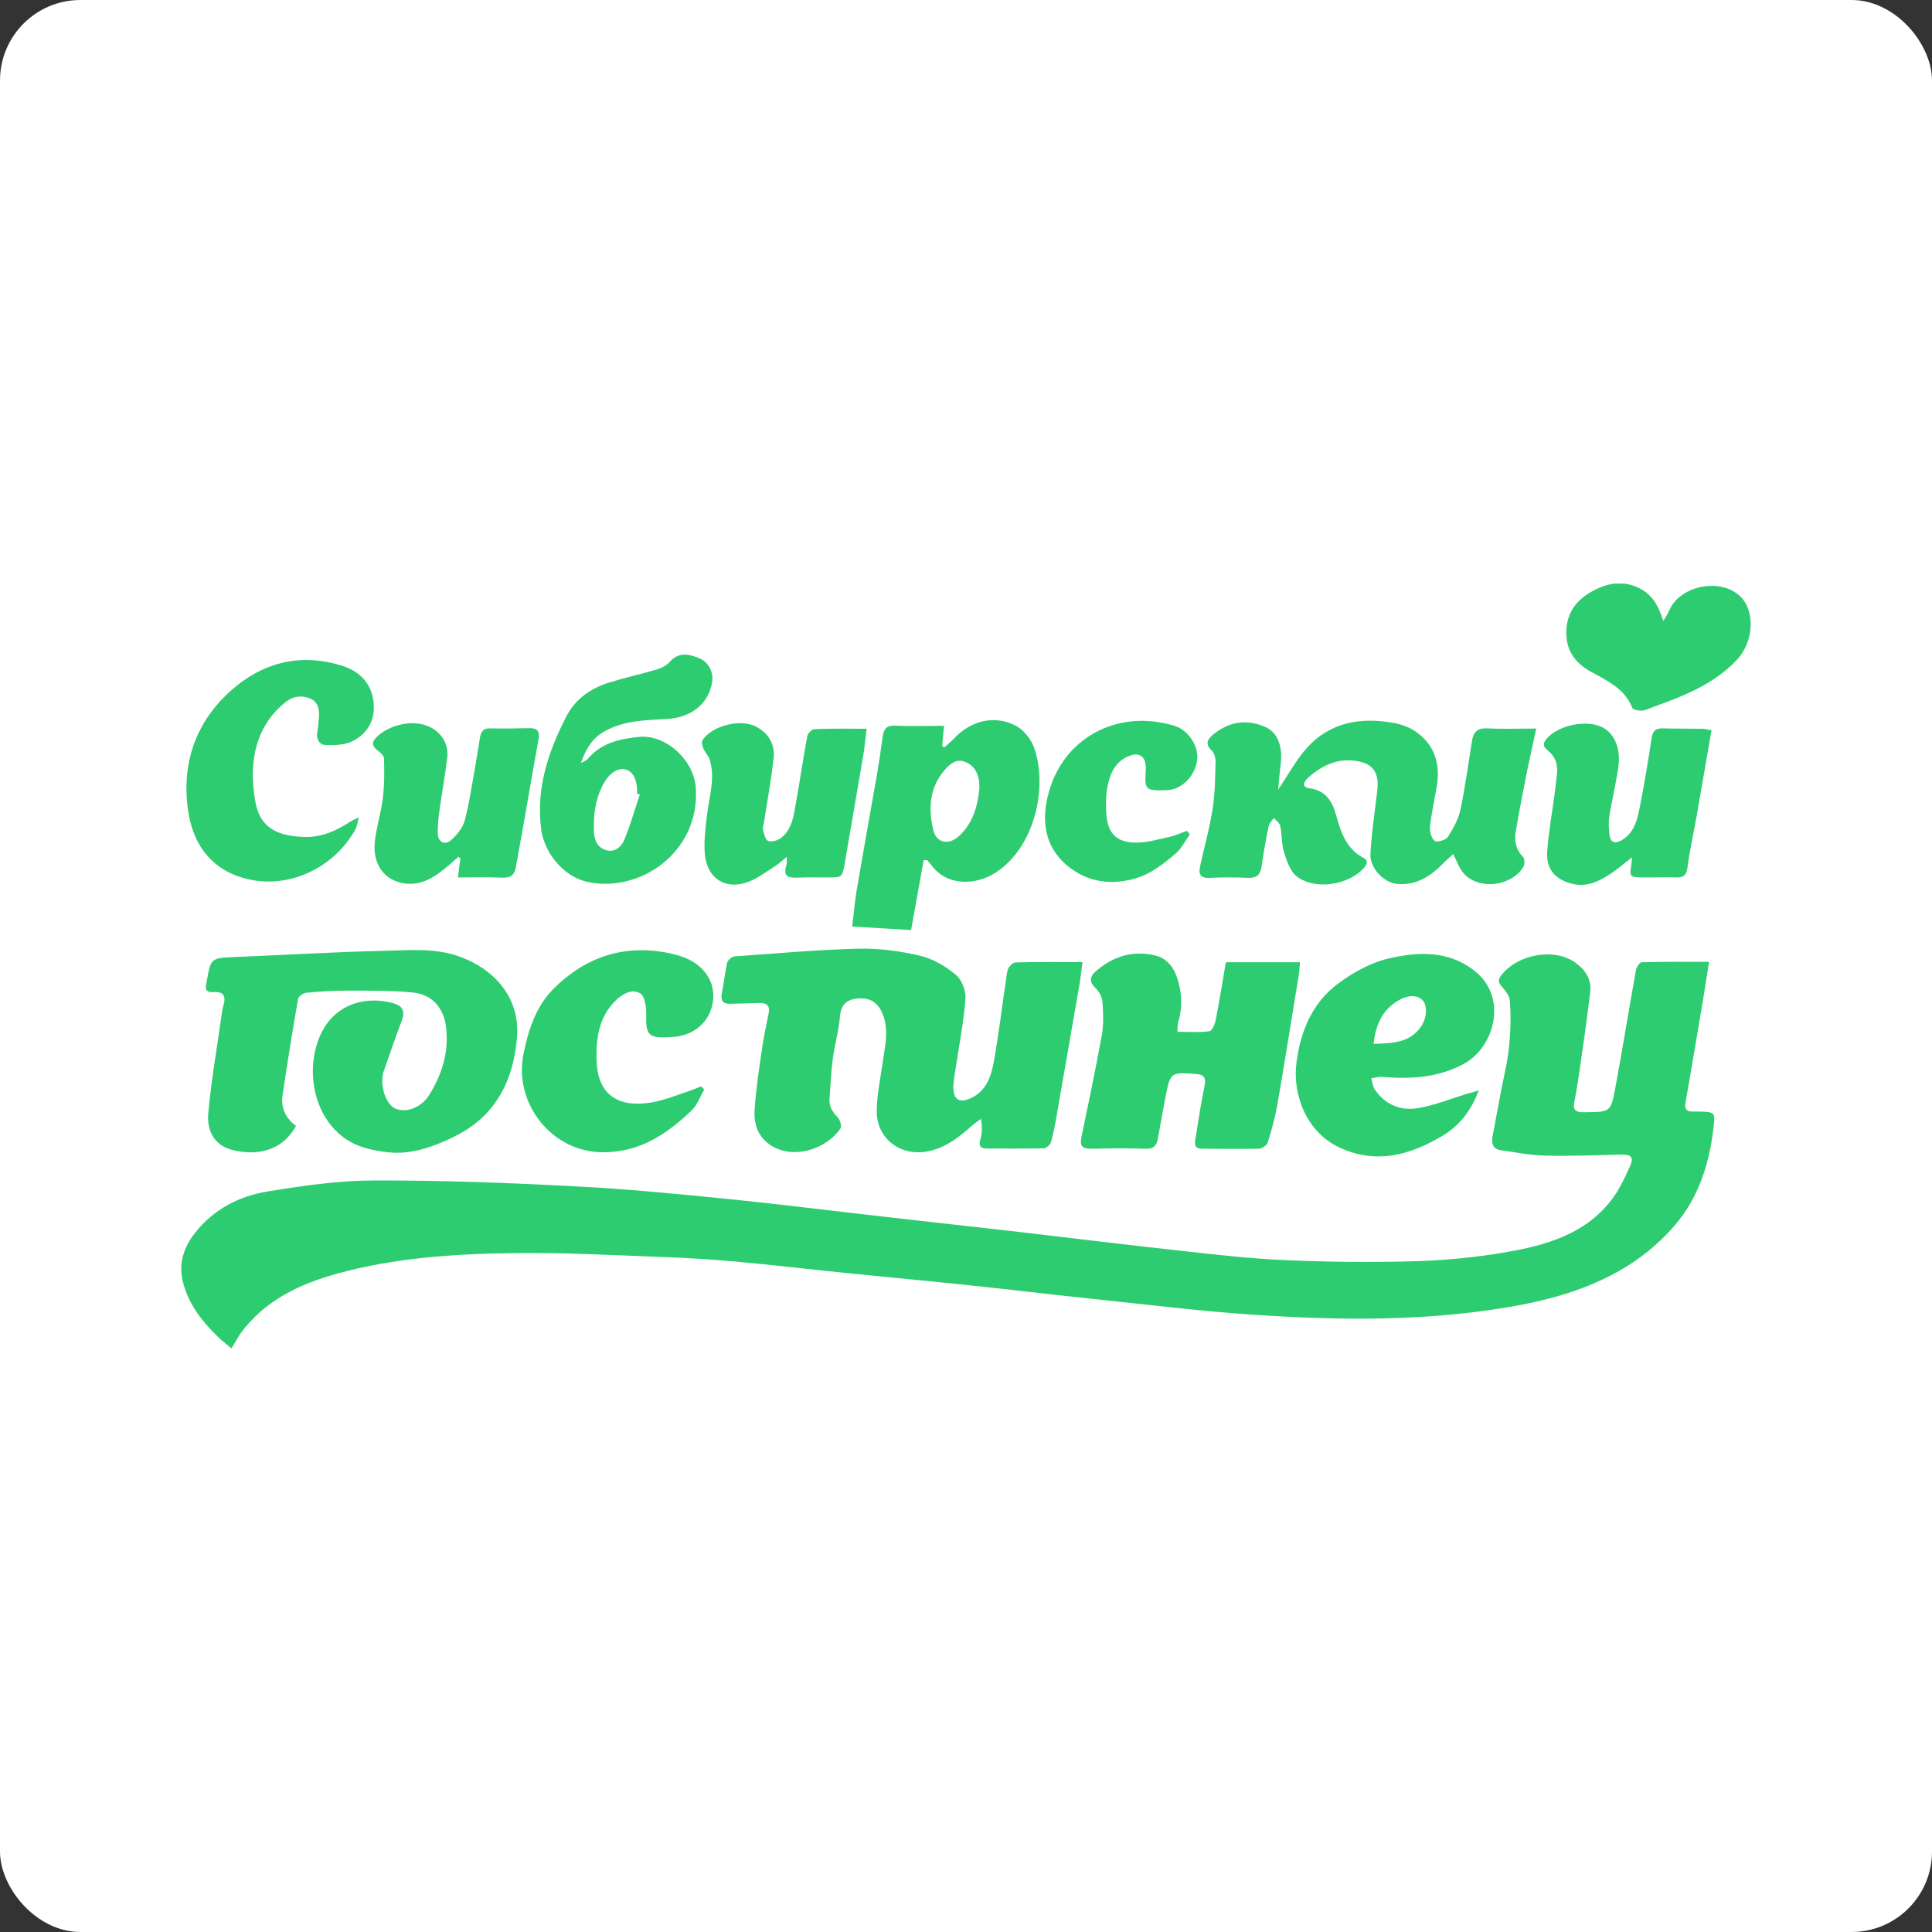
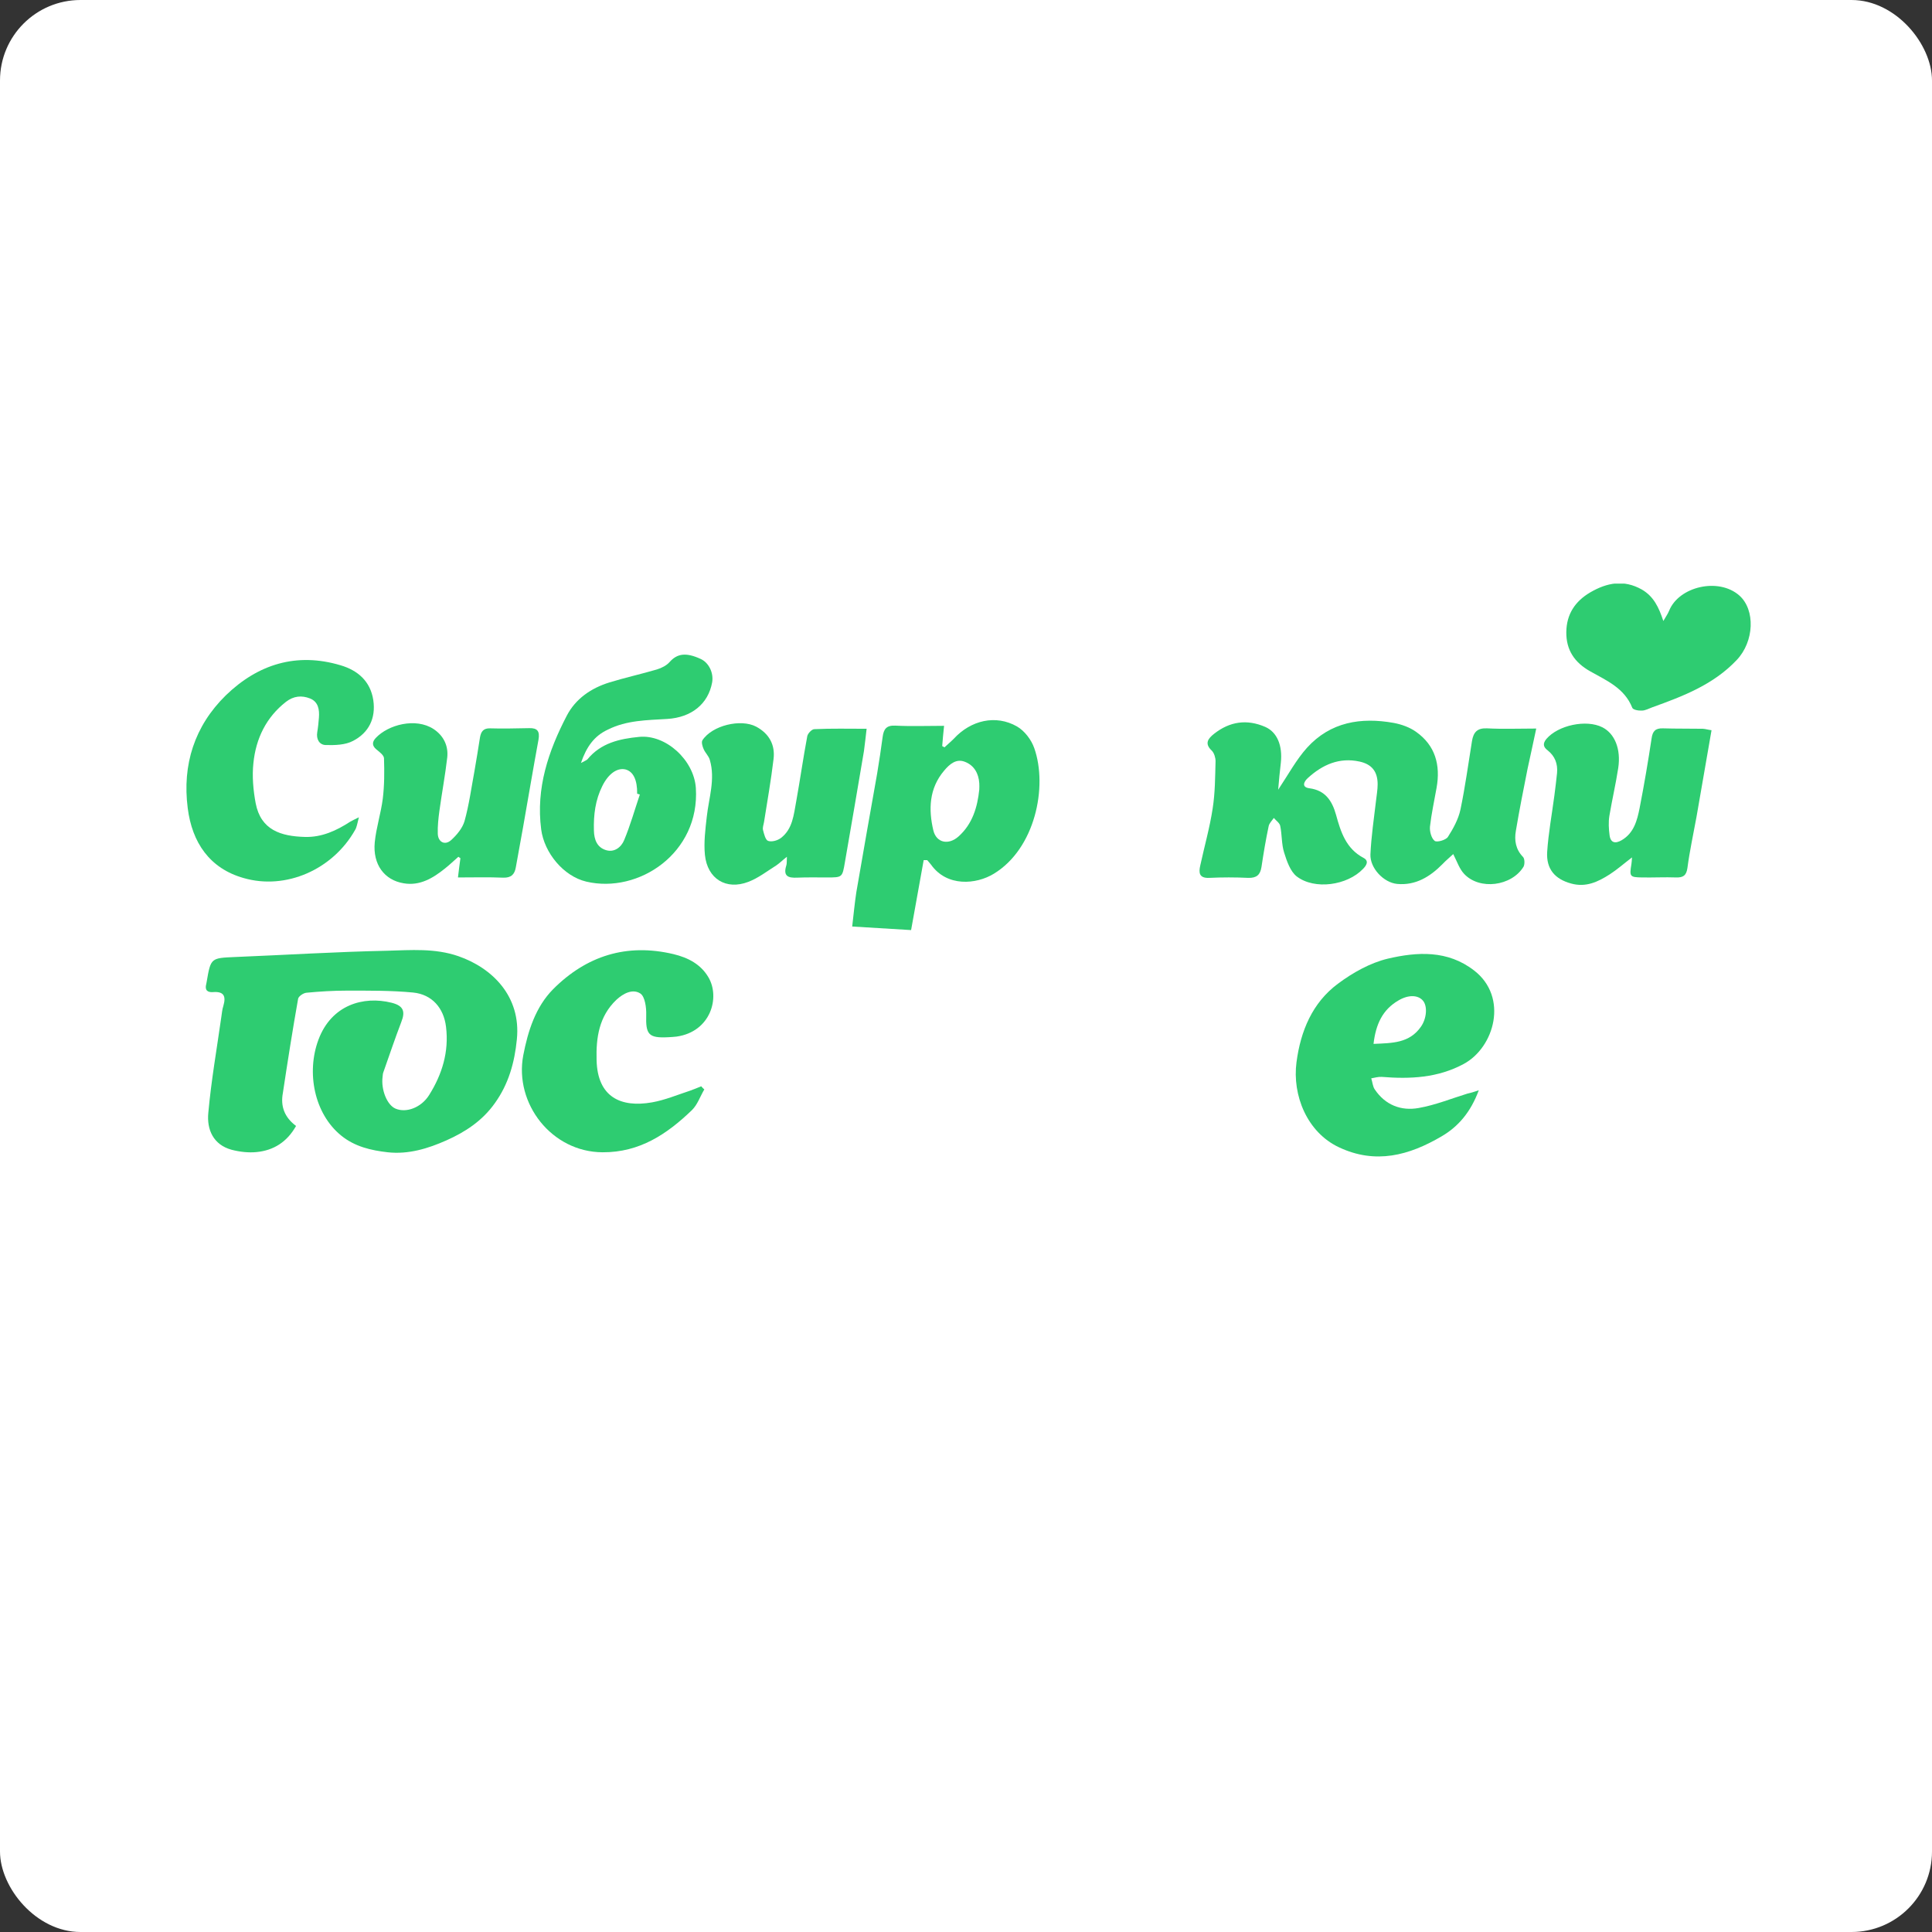
<svg xmlns="http://www.w3.org/2000/svg" width="96" height="96" viewBox="0 0 96 96" fill="none">
  <rect x="0" y="0" width="96" height="96" fill="#333333" stroke="none" />
  <rect width="96" height="96" rx="4" fill="white" />
  <g clip-path="url(#clip0)">
-     <path d="M11.497 67C11.252 66.793 11.016 66.606 10.801 66.398C10.044 65.662 9.409 64.852 9.113 63.794C8.836 62.808 9.123 61.978 9.706 61.241C10.638 60.068 11.907 59.425 13.329 59.197C15.069 58.916 16.84 58.657 18.59 58.657C21.916 58.647 25.253 58.771 28.579 58.948C31.087 59.072 33.594 59.321 36.102 59.57C38.794 59.84 41.475 60.182 44.157 60.483C46.337 60.733 48.507 60.971 50.687 61.22C53.368 61.532 56.039 61.864 58.721 62.154C60.41 62.341 62.099 62.538 63.787 62.611C65.906 62.704 68.035 62.735 70.164 62.673C71.74 62.632 73.316 62.486 74.862 62.216C76.816 61.874 78.74 61.334 80.05 59.653C80.45 59.145 80.726 58.543 80.992 57.952C81.197 57.505 81.054 57.36 80.573 57.37C79.293 57.401 78.024 57.453 76.745 57.422C76.018 57.401 75.291 57.256 74.565 57.153C74.165 57.09 74.104 56.81 74.165 56.457C74.37 55.388 74.554 54.32 74.78 53.261C75.035 52.089 75.107 50.906 75.025 49.723C75.005 49.484 74.81 49.235 74.647 49.048C74.462 48.851 74.411 48.706 74.585 48.477C75.404 47.409 77.216 47.077 78.28 47.834C78.761 48.176 79.088 48.654 79.017 49.276C78.853 50.709 78.638 52.141 78.433 53.572C78.372 53.977 78.3 54.382 78.219 54.797C78.157 55.139 78.311 55.274 78.638 55.264C78.689 55.264 78.74 55.264 78.792 55.264C80.02 55.254 80.04 55.254 80.266 54.05C80.624 52.109 80.941 50.148 81.289 48.208C81.32 48.052 81.473 47.813 81.576 47.813C82.671 47.782 83.766 47.793 84.922 47.793C84.81 48.488 84.718 49.11 84.615 49.733C84.329 51.414 84.052 53.095 83.756 54.766C83.694 55.087 83.786 55.233 84.103 55.233C84.175 55.233 84.237 55.233 84.308 55.233C85.26 55.243 85.24 55.243 85.127 56.177C84.912 57.91 84.37 59.529 83.254 60.847C82.589 61.635 81.77 62.331 80.91 62.88C78.659 64.292 76.12 64.821 73.521 65.163C69.775 65.651 66.019 65.579 62.262 65.329C59.571 65.143 56.889 64.811 54.197 64.53C52.191 64.323 50.185 64.074 48.169 63.866C46.132 63.648 44.085 63.462 42.038 63.254C40.196 63.067 38.354 62.849 36.511 62.683C35.365 62.58 34.209 62.507 33.052 62.465C30.503 62.372 27.955 62.227 25.396 62.268C22.49 62.31 19.583 62.507 16.758 63.285C14.875 63.804 13.145 64.624 11.937 66.274C11.804 66.481 11.692 66.699 11.497 67Z" fill="#2ECC71" />
-     <path d="M53.788 47.803C53.726 48.239 53.696 48.602 53.634 48.944C53.266 51.061 52.897 53.178 52.529 55.295C52.447 55.783 52.355 56.281 52.222 56.758C52.181 56.893 51.976 57.059 51.853 57.059C50.922 57.08 49.98 57.069 49.049 57.069C48.752 57.069 48.609 56.976 48.711 56.623C48.803 56.322 48.814 55.99 48.742 55.596C48.589 55.71 48.435 55.814 48.292 55.938C47.586 56.571 46.838 57.142 45.856 57.246C44.597 57.37 43.553 56.488 43.563 55.202C43.574 54.423 43.737 53.635 43.85 52.856C43.973 51.943 44.239 51.02 43.737 50.138C43.471 49.681 43.031 49.567 42.56 49.619C42.079 49.681 41.793 49.909 41.741 50.48C41.68 51.217 41.465 51.933 41.373 52.67C41.291 53.303 41.271 53.936 41.219 54.569C41.189 54.963 41.352 55.243 41.629 55.523C41.741 55.637 41.834 55.959 41.762 56.073C41.045 57.132 39.326 57.671 38.2 56.841C37.627 56.416 37.453 55.793 37.494 55.15C37.566 54.091 37.729 53.033 37.883 51.985C37.965 51.424 38.098 50.874 38.2 50.314C38.261 49.972 38.088 49.837 37.77 49.837C37.279 49.847 36.788 49.868 36.286 49.878C35.938 49.889 35.795 49.733 35.867 49.359C35.969 48.851 36.02 48.332 36.133 47.834C36.163 47.709 36.368 47.533 36.501 47.523C38.548 47.377 40.605 47.191 42.652 47.139C43.676 47.118 44.73 47.253 45.723 47.492C46.357 47.637 46.982 48.011 47.493 48.436C47.79 48.675 48.005 49.235 47.974 49.629C47.882 50.791 47.657 51.943 47.483 53.105C47.442 53.396 47.381 53.687 47.371 53.967C47.36 54.672 47.688 54.849 48.322 54.527C48.998 54.174 49.244 53.5 49.366 52.836C49.622 51.445 49.786 50.044 49.991 48.654C50.021 48.467 50.032 48.27 50.114 48.104C50.175 47.979 50.328 47.834 50.451 47.824C51.516 47.792 52.611 47.803 53.788 47.803Z" fill="#2ECC71" />
    <path d="M14.711 55.948C14.261 56.747 13.595 57.162 12.756 57.245C12.347 57.287 11.907 57.235 11.508 57.131C10.597 56.882 10.269 56.125 10.351 55.295C10.494 53.707 10.771 52.13 10.996 50.542C11.027 50.355 11.037 50.168 11.098 49.982C11.242 49.494 11.119 49.255 10.586 49.297C10.3 49.318 10.167 49.193 10.249 48.892C10.259 48.861 10.259 48.83 10.269 48.788C10.474 47.595 10.474 47.605 11.692 47.553C14.21 47.45 16.717 47.294 19.235 47.242C20.412 47.211 21.609 47.107 22.776 47.512C24.455 48.093 25.898 49.504 25.683 51.642C25.57 52.794 25.273 53.863 24.588 54.817C23.963 55.699 23.114 56.249 22.183 56.664C21.272 57.069 20.299 57.37 19.266 57.256C18.437 57.162 17.628 56.976 16.953 56.426C15.612 55.336 15.213 53.292 15.827 51.652C16.471 49.94 18.048 49.473 19.46 49.826C20.033 49.971 20.156 50.241 19.941 50.781C19.624 51.611 19.337 52.462 19.041 53.302C19.02 53.364 19.02 53.437 19.01 53.51C18.928 54.153 19.235 54.911 19.654 55.087C20.187 55.315 20.934 55.035 21.323 54.413C21.968 53.385 22.316 52.264 22.162 51.019C22.049 50.085 21.466 49.411 20.524 49.318C19.429 49.214 18.324 49.224 17.219 49.224C16.553 49.224 15.888 49.266 15.233 49.328C15.08 49.338 14.834 49.504 14.813 49.629C14.537 51.185 14.291 52.752 14.056 54.309C13.933 54.962 14.128 55.513 14.711 55.948Z" fill="#2ECC71" />
    <path d="M63.511 39.242C64.023 38.474 64.412 37.748 64.944 37.156C66.111 35.869 67.625 35.631 69.253 35.921C69.642 35.994 70.051 36.139 70.368 36.367C71.32 37.042 71.586 38.017 71.382 39.148C71.269 39.792 71.126 40.435 71.054 41.078C71.034 41.317 71.126 41.66 71.29 41.784C71.402 41.867 71.842 41.743 71.945 41.587C72.211 41.172 72.466 40.705 72.569 40.228C72.804 39.107 72.958 37.955 73.142 36.824C73.214 36.388 73.398 36.17 73.889 36.191C74.667 36.233 75.445 36.201 76.335 36.201C76.182 36.938 76.038 37.571 75.905 38.194C75.701 39.221 75.496 40.248 75.322 41.286C75.24 41.753 75.312 42.209 75.68 42.583C75.762 42.666 75.772 42.946 75.701 43.071C75.107 44.036 73.521 44.243 72.753 43.424C72.518 43.175 72.405 42.822 72.211 42.438C72.037 42.604 71.842 42.76 71.678 42.936C71.054 43.569 70.338 44.005 69.427 43.922C68.751 43.859 68.066 43.133 68.096 42.448C68.137 41.556 68.27 40.674 68.373 39.792C68.403 39.522 68.454 39.242 68.454 38.972C68.454 38.339 68.168 37.976 67.554 37.841C66.551 37.623 65.712 37.996 64.985 38.661C64.79 38.837 64.657 39.117 65.067 39.169C65.855 39.273 66.192 39.792 66.387 40.487C66.622 41.348 66.888 42.168 67.748 42.625C68.045 42.78 67.891 43.009 67.728 43.175C66.95 43.994 65.323 44.233 64.432 43.548C64.115 43.299 63.941 42.791 63.808 42.365C63.675 41.95 63.705 41.473 63.613 41.037C63.583 40.892 63.409 40.778 63.296 40.643C63.204 40.778 63.071 40.902 63.04 41.047C62.897 41.722 62.784 42.396 62.682 43.081C62.621 43.475 62.436 43.631 62.027 43.621C61.382 43.59 60.727 43.59 60.082 43.621C59.571 43.642 59.56 43.351 59.642 42.998C59.847 42.054 60.113 41.12 60.256 40.176C60.379 39.397 60.379 38.609 60.4 37.82C60.4 37.644 60.328 37.415 60.215 37.301C59.826 36.938 60.041 36.689 60.328 36.461C61.106 35.849 61.955 35.724 62.866 36.118C63.46 36.378 63.736 37.042 63.644 37.903C63.593 38.329 63.552 38.754 63.511 39.242Z" fill="#2ECC71" />
-     <path d="M58.506 51.269C59.059 51.269 59.591 51.31 60.103 51.238C60.226 51.217 60.369 50.885 60.41 50.677C60.594 49.733 60.748 48.789 60.911 47.813C62.16 47.813 63.347 47.813 64.596 47.813C64.575 48.031 64.575 48.208 64.545 48.384C64.186 50.563 63.849 52.732 63.47 54.901C63.358 55.534 63.184 56.167 62.989 56.779C62.948 56.914 62.702 57.08 62.539 57.08C61.607 57.1 60.666 57.08 59.734 57.08C59.264 57.08 59.386 56.737 59.417 56.488C59.55 55.637 59.683 54.786 59.857 53.946C59.939 53.52 59.796 53.386 59.407 53.365C58.168 53.282 58.158 53.272 57.913 54.506C57.779 55.202 57.657 55.886 57.534 56.582C57.472 56.903 57.35 57.09 56.971 57.08C56.05 57.049 55.129 57.059 54.218 57.08C53.767 57.09 53.645 56.934 53.737 56.499C54.085 54.828 54.433 53.168 54.74 51.487C54.842 50.937 54.822 50.356 54.781 49.785C54.76 49.536 54.607 49.256 54.422 49.079C54.085 48.758 54.177 48.498 54.453 48.26C55.292 47.533 56.255 47.222 57.339 47.461C57.902 47.575 58.281 47.979 58.475 48.54C58.731 49.276 58.772 50.023 58.547 50.781C58.506 50.926 58.516 51.061 58.506 51.269Z" fill="#2ECC71" />
    <path d="M73.48 54.174C73.081 55.253 72.466 55.98 71.627 56.467C70.02 57.411 68.352 57.868 66.53 57.007C64.944 56.26 64.207 54.423 64.422 52.783C64.627 51.227 65.21 49.826 66.479 48.882C67.216 48.332 68.086 47.844 68.956 47.636C70.419 47.294 71.934 47.201 73.254 48.228C74.954 49.546 74.268 52.036 72.733 52.866C71.443 53.562 70.072 53.624 68.659 53.51C68.485 53.499 68.311 53.551 68.137 53.582C68.198 53.769 68.209 53.987 68.311 54.132C68.833 54.911 69.621 55.212 70.491 55.056C71.32 54.911 72.108 54.589 72.917 54.34C73.07 54.309 73.214 54.267 73.48 54.174ZM68.25 51.87C69.181 51.829 70.031 51.839 70.604 51.019C70.89 50.615 70.942 50.002 70.706 49.722C70.46 49.432 69.979 49.421 69.488 49.712C68.7 50.168 68.362 50.895 68.25 51.87Z" fill="#2ECC71" />
    <path d="M45.897 42.739C45.692 43.88 45.487 45.011 45.272 46.215C44.29 46.153 43.338 46.101 42.345 46.038C42.417 45.426 42.468 44.876 42.55 44.337C42.888 42.365 43.236 40.404 43.584 38.443C43.686 37.83 43.778 37.218 43.86 36.606C43.911 36.232 44.044 36.035 44.484 36.056C45.272 36.097 46.071 36.066 46.91 36.066C46.869 36.481 46.838 36.772 46.818 37.073C46.859 37.094 46.889 37.114 46.93 37.135C47.084 36.99 47.248 36.855 47.391 36.71C48.24 35.786 49.479 35.496 50.533 36.097C50.912 36.315 51.249 36.761 51.393 37.177C52.068 39.096 51.434 42.168 49.387 43.413C48.507 43.953 47.053 44.077 46.265 42.967C46.204 42.884 46.132 42.811 46.071 42.739C45.999 42.739 45.948 42.739 45.897 42.739ZM48.66 39.231C48.66 39.127 48.67 39.024 48.66 38.92C48.629 38.432 48.404 38.038 47.964 37.861C47.524 37.675 47.186 37.965 46.91 38.297C46.163 39.179 46.132 40.227 46.378 41.265C46.531 41.888 47.135 42.002 47.626 41.566C48.322 40.943 48.568 40.113 48.66 39.231Z" fill="#2ECC71" />
    <path d="M28.866 37.913C29.06 37.809 29.142 37.778 29.193 37.727C29.859 36.917 30.79 36.71 31.752 36.616C33.083 36.481 34.485 37.768 34.577 39.158C34.782 42.386 31.732 44.419 29.132 43.807C27.996 43.538 27.044 42.375 26.891 41.213C26.625 39.158 27.249 37.322 28.16 35.568C28.6 34.717 29.378 34.188 30.288 33.908C31.066 33.669 31.865 33.493 32.643 33.264C32.878 33.192 33.124 33.067 33.277 32.891C33.646 32.476 34.086 32.403 34.823 32.746C35.222 32.932 35.467 33.431 35.386 33.908C35.191 34.977 34.362 35.651 33.154 35.724C32.151 35.786 31.138 35.786 30.207 36.253C29.531 36.564 29.142 37.104 28.866 37.913ZM31.793 39.48C31.752 39.47 31.711 39.449 31.66 39.439C31.67 38.754 31.466 38.339 31.087 38.235C30.667 38.131 30.227 38.453 29.93 39.055C29.582 39.75 29.49 40.487 29.511 41.265C29.521 41.732 29.674 42.105 30.104 42.24C30.524 42.375 30.872 42.095 31.015 41.742C31.322 41.006 31.537 40.238 31.793 39.48Z" fill="#2ECC71" />
    <path d="M34.997 54.133C34.792 54.475 34.659 54.89 34.383 55.16C33.144 56.353 31.783 57.267 29.941 57.256C27.413 57.246 25.55 54.838 26 52.441C26.236 51.217 26.614 50.034 27.484 49.152C29.142 47.492 31.138 46.859 33.461 47.409C34.198 47.585 34.823 47.917 35.201 48.56C35.795 49.567 35.314 51.269 33.615 51.508C33.482 51.528 33.339 51.528 33.206 51.539C32.223 51.59 32.08 51.404 32.11 50.428C32.121 50.065 32.049 49.526 31.824 49.37C31.445 49.121 30.985 49.349 30.626 49.681C29.767 50.501 29.613 51.559 29.644 52.67C29.685 54.527 30.862 55.046 32.397 54.776C33.042 54.662 33.656 54.403 34.29 54.195C34.475 54.133 34.659 54.05 34.843 53.977C34.894 54.039 34.945 54.091 34.997 54.133Z" fill="#2ECC71" />
    <path d="M17.833 40.611C17.751 40.923 17.73 41.099 17.648 41.234C16.533 43.216 14.199 44.233 12.111 43.631C10.412 43.154 9.542 41.856 9.328 40.155C9.051 37.996 9.665 36.077 11.221 34.551C12.818 33.005 14.732 32.403 16.922 33.057C17.771 33.306 18.406 33.846 18.549 34.79C18.682 35.693 18.324 36.409 17.546 36.813C17.157 37.021 16.645 37.031 16.185 37.021C15.868 37.011 15.704 36.73 15.765 36.377C15.806 36.139 15.827 35.9 15.847 35.661C15.878 35.257 15.816 34.873 15.407 34.707C14.987 34.541 14.588 34.582 14.21 34.873C13.227 35.641 12.715 36.699 12.592 37.913C12.521 38.567 12.582 39.262 12.705 39.916C12.961 41.244 13.954 41.556 15.161 41.587C15.991 41.608 16.717 41.275 17.403 40.829C17.505 40.767 17.608 40.725 17.833 40.611Z" fill="#2ECC71" />
    <path d="M22.756 43.6C22.797 43.237 22.838 42.936 22.878 42.645C22.848 42.625 22.817 42.604 22.776 42.573C22.551 42.77 22.336 42.977 22.111 43.154C21.507 43.642 20.852 44.026 20.064 43.891C19.092 43.735 18.518 42.946 18.621 41.857C18.692 41.13 18.928 40.414 19.02 39.688C19.102 39.024 19.102 38.349 19.081 37.685C19.081 37.53 18.856 37.364 18.703 37.239C18.477 37.052 18.488 36.865 18.672 36.668C19.296 36.004 20.657 35.651 21.538 36.222C22.029 36.544 22.285 37.042 22.224 37.633C22.121 38.526 21.957 39.398 21.834 40.29C21.783 40.663 21.742 41.047 21.753 41.421C21.763 41.846 22.111 42.023 22.418 41.743C22.694 41.494 22.981 41.151 23.083 40.798C23.308 39.989 23.421 39.148 23.575 38.318C23.677 37.758 23.759 37.198 23.851 36.637C23.902 36.357 24.015 36.181 24.352 36.191C24.997 36.212 25.642 36.191 26.297 36.181C26.706 36.17 26.829 36.336 26.758 36.751C26.491 38.204 26.246 39.657 25.99 41.11C25.877 41.774 25.744 42.428 25.632 43.092C25.57 43.455 25.396 43.621 25.007 43.611C24.281 43.579 23.554 43.6 22.756 43.6Z" fill="#2ECC71" />
    <path d="M85.045 36.284C84.789 37.748 84.544 39.169 84.298 40.591C84.144 41.442 83.96 42.272 83.848 43.123C83.796 43.507 83.633 43.61 83.285 43.6C82.722 43.579 82.159 43.61 81.596 43.6C80.982 43.59 80.962 43.559 81.064 42.936C81.074 42.853 81.084 42.78 81.094 42.604C80.685 42.915 80.358 43.206 79.989 43.444C79.406 43.818 78.802 44.108 78.065 43.901C77.267 43.683 76.827 43.185 76.878 42.334C76.939 41.4 77.113 40.466 77.236 39.532C77.287 39.159 77.328 38.785 77.369 38.412C77.41 37.955 77.267 37.571 76.898 37.281C76.694 37.125 76.642 36.959 76.837 36.72C77.42 36.035 78.822 35.734 79.621 36.139C80.235 36.45 80.552 37.218 80.409 38.163C80.286 38.962 80.102 39.75 79.969 40.539C79.918 40.85 79.938 41.193 79.979 41.504C80.03 41.888 80.266 41.929 80.573 41.753C81.187 41.4 81.35 40.767 81.473 40.145C81.698 38.993 81.893 37.841 82.067 36.689C82.118 36.326 82.261 36.181 82.63 36.191C83.295 36.212 83.96 36.201 84.615 36.212C84.759 36.222 84.881 36.264 85.045 36.284Z" fill="#2ECC71" />
    <path d="M43.062 36.212C43.011 36.616 42.98 36.969 42.929 37.322C42.622 39.158 42.304 40.985 41.987 42.822C41.854 43.6 41.864 43.6 41.097 43.6C40.605 43.6 40.104 43.589 39.613 43.61C39.162 43.631 38.906 43.538 39.07 43.008C39.101 42.915 39.091 42.811 39.101 42.572C38.865 42.759 38.732 42.894 38.579 42.998C38.118 43.288 37.678 43.631 37.187 43.818C36.081 44.243 35.15 43.672 35.027 42.479C34.966 41.856 35.048 41.213 35.12 40.58C35.222 39.646 35.549 38.723 35.273 37.768C35.222 37.571 35.048 37.415 34.966 37.228C34.904 37.093 34.843 36.876 34.904 36.782C35.386 36.045 36.808 35.703 37.576 36.108C38.21 36.45 38.528 37 38.436 37.727C38.313 38.764 38.129 39.802 37.965 40.84C37.944 40.974 37.883 41.12 37.914 41.244C37.965 41.441 38.036 41.742 38.169 41.784C38.354 41.846 38.64 41.763 38.804 41.639C39.387 41.192 39.439 40.487 39.561 39.833C39.756 38.754 39.909 37.664 40.114 36.575C40.145 36.44 40.339 36.232 40.462 36.232C41.312 36.191 42.161 36.212 43.062 36.212Z" fill="#2ECC71" />
    <path d="M82.65 30.857C82.742 30.691 82.865 30.525 82.937 30.349C83.418 29.145 85.393 28.678 86.427 29.591C87.225 30.297 87.174 31.874 86.294 32.798C85.137 34.022 83.633 34.593 82.108 35.143C81.934 35.205 81.76 35.309 81.576 35.309C81.412 35.319 81.135 35.267 81.105 35.164C80.716 34.188 79.825 33.815 79.017 33.358C78.239 32.922 77.819 32.3 77.829 31.407C77.84 30.525 78.259 29.882 79.017 29.436C79.856 28.948 80.685 28.792 81.576 29.29C82.169 29.633 82.425 30.172 82.65 30.857Z" fill="#2ECC71" />
-     <path d="M59.12 41.462C58.895 41.784 58.711 42.158 58.424 42.407C57.79 42.946 57.145 43.465 56.295 43.683C55.026 44.005 53.88 43.776 52.918 42.915C51.935 42.023 51.761 40.819 52.058 39.584C52.734 36.7 55.507 35.174 58.394 36.077C59.038 36.285 59.571 37.073 59.489 37.748C59.386 38.557 58.731 39.231 57.994 39.263C57.892 39.263 57.79 39.273 57.687 39.273C56.971 39.273 56.889 39.19 56.92 38.484C56.93 38.349 56.94 38.204 56.93 38.069C56.909 37.602 56.613 37.384 56.172 37.54C55.415 37.8 55.139 38.453 55.016 39.169C54.944 39.584 54.944 40.031 54.975 40.456C55.036 41.359 55.436 41.826 56.326 41.867C56.899 41.898 57.483 41.722 58.056 41.597C58.373 41.535 58.67 41.39 58.977 41.286C59.038 41.348 59.079 41.4 59.12 41.462Z" fill="#2ECC71" />
  </g>
  <defs>
    <clipPath id="clip0">
      <rect width="78" height="38" fill="white" transform="translate(9 29)" />
    </clipPath>
  </defs>
</svg>